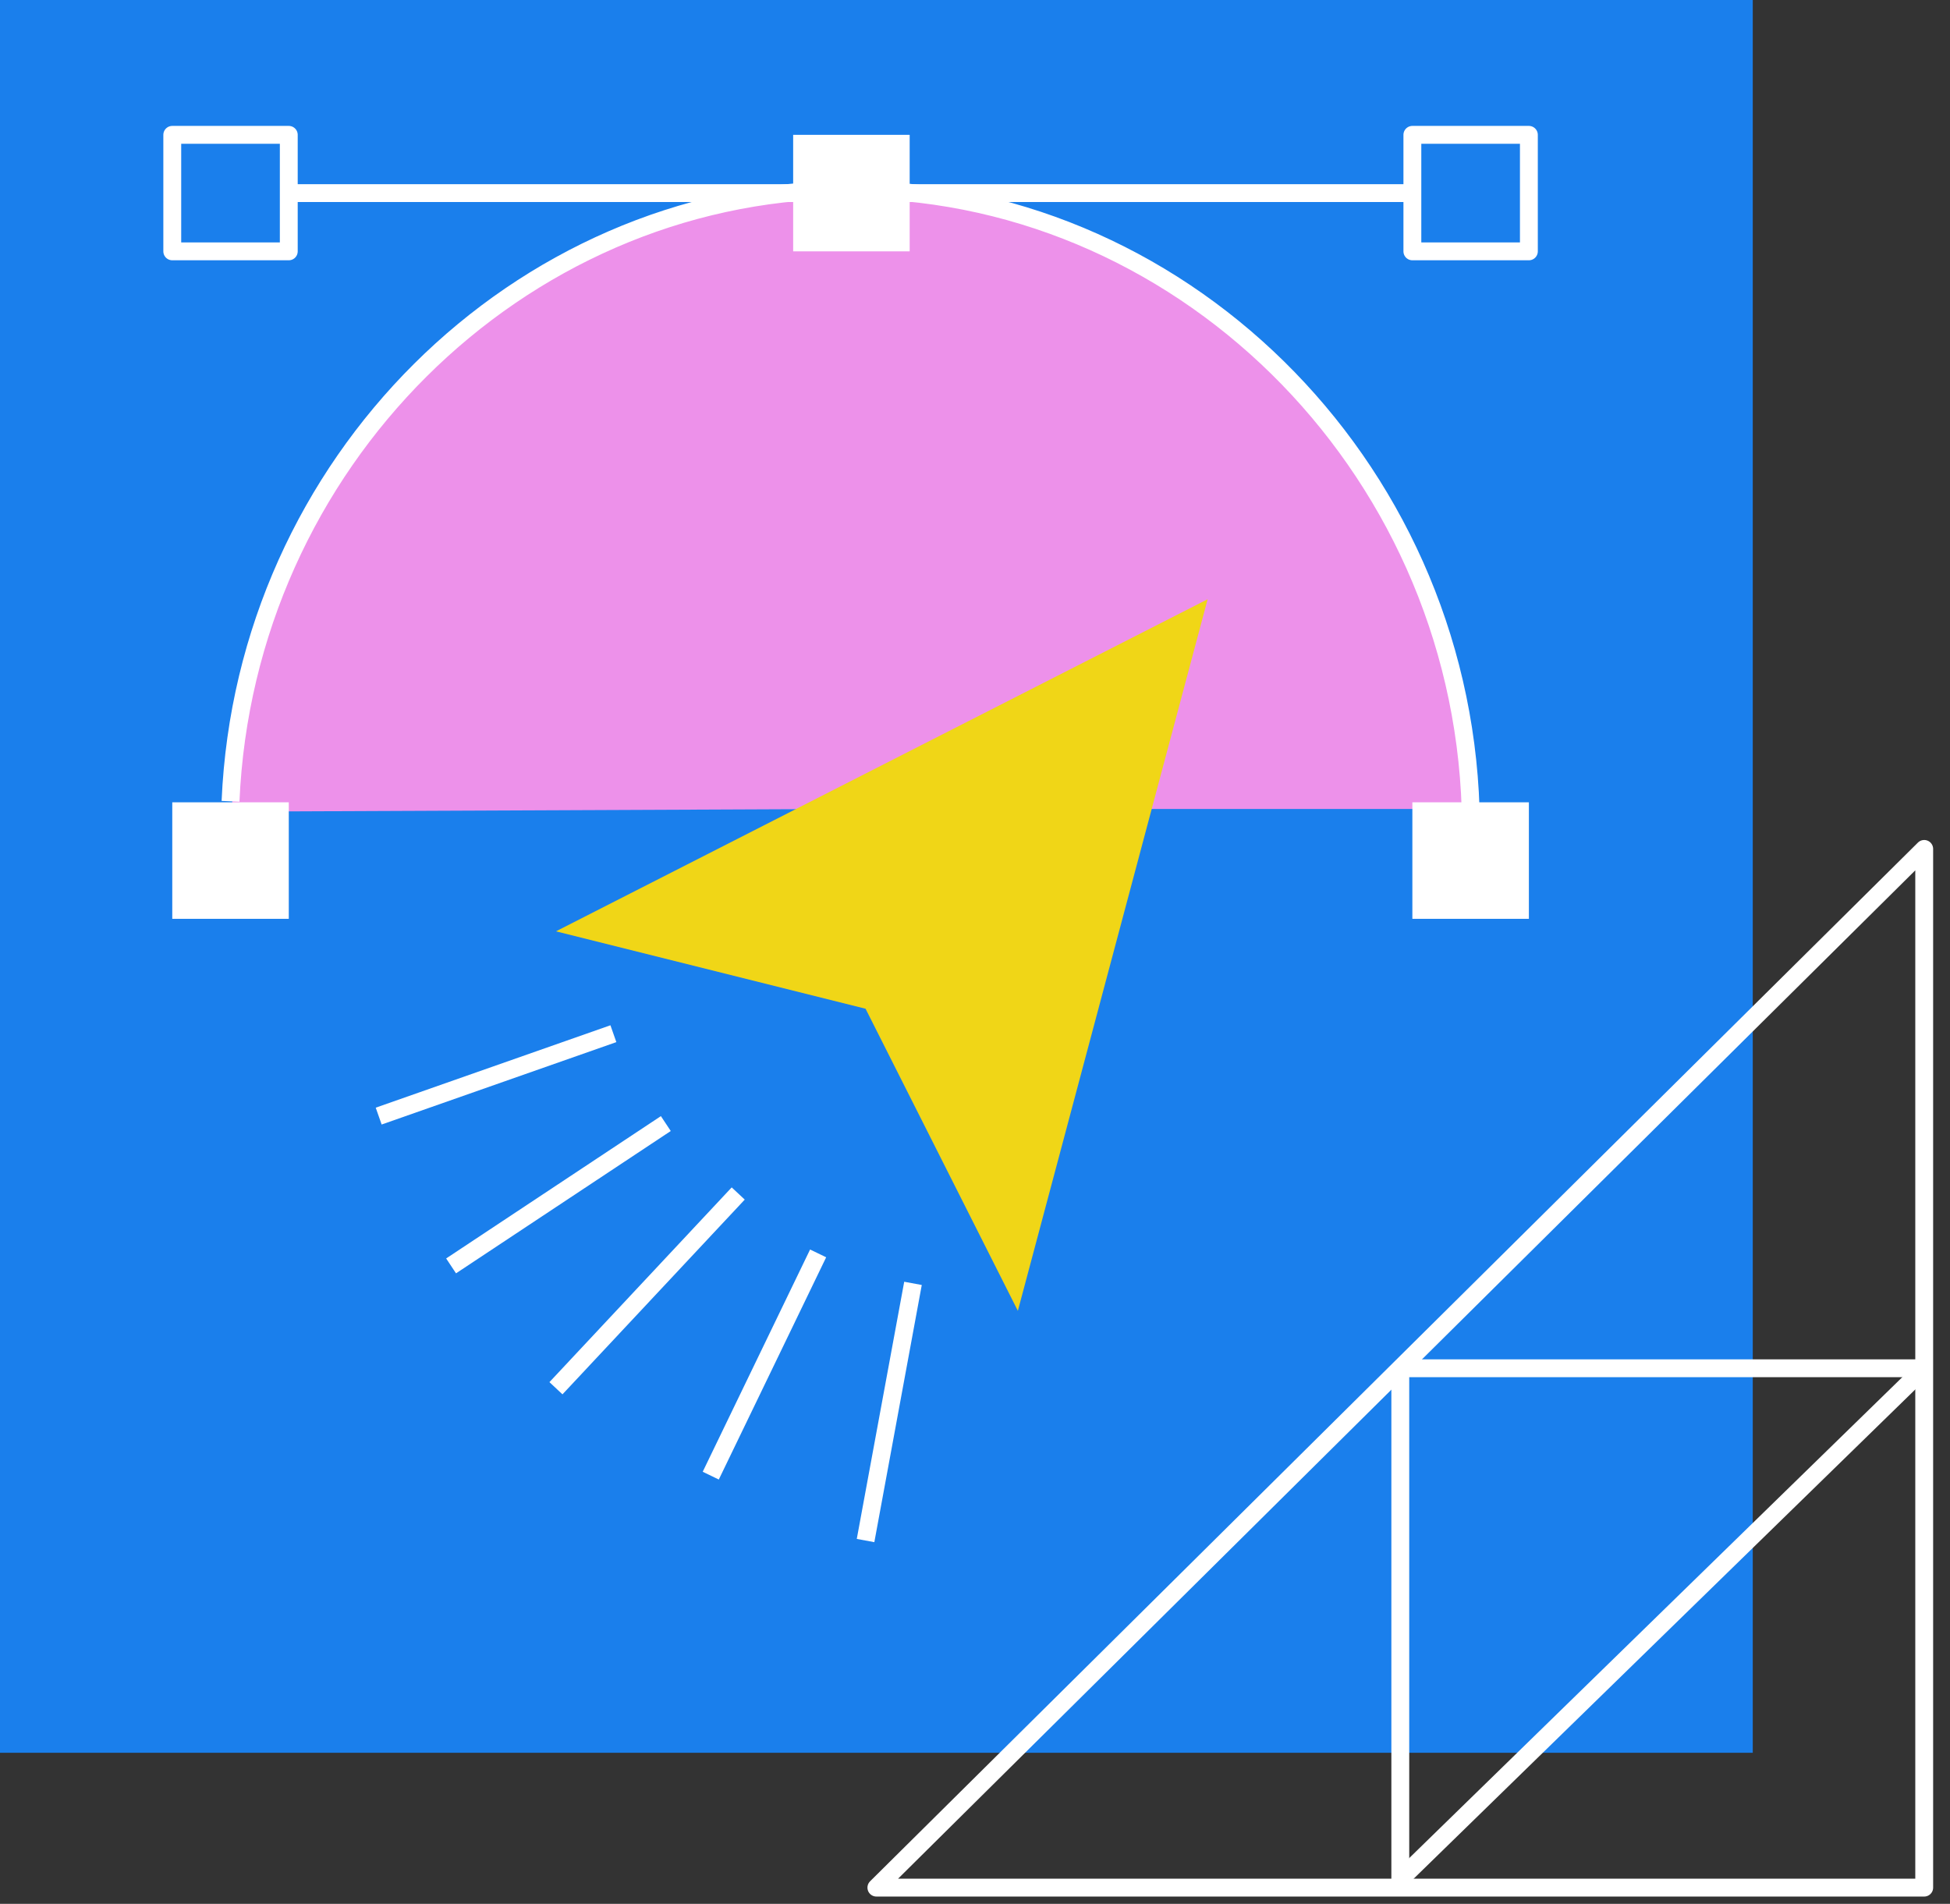
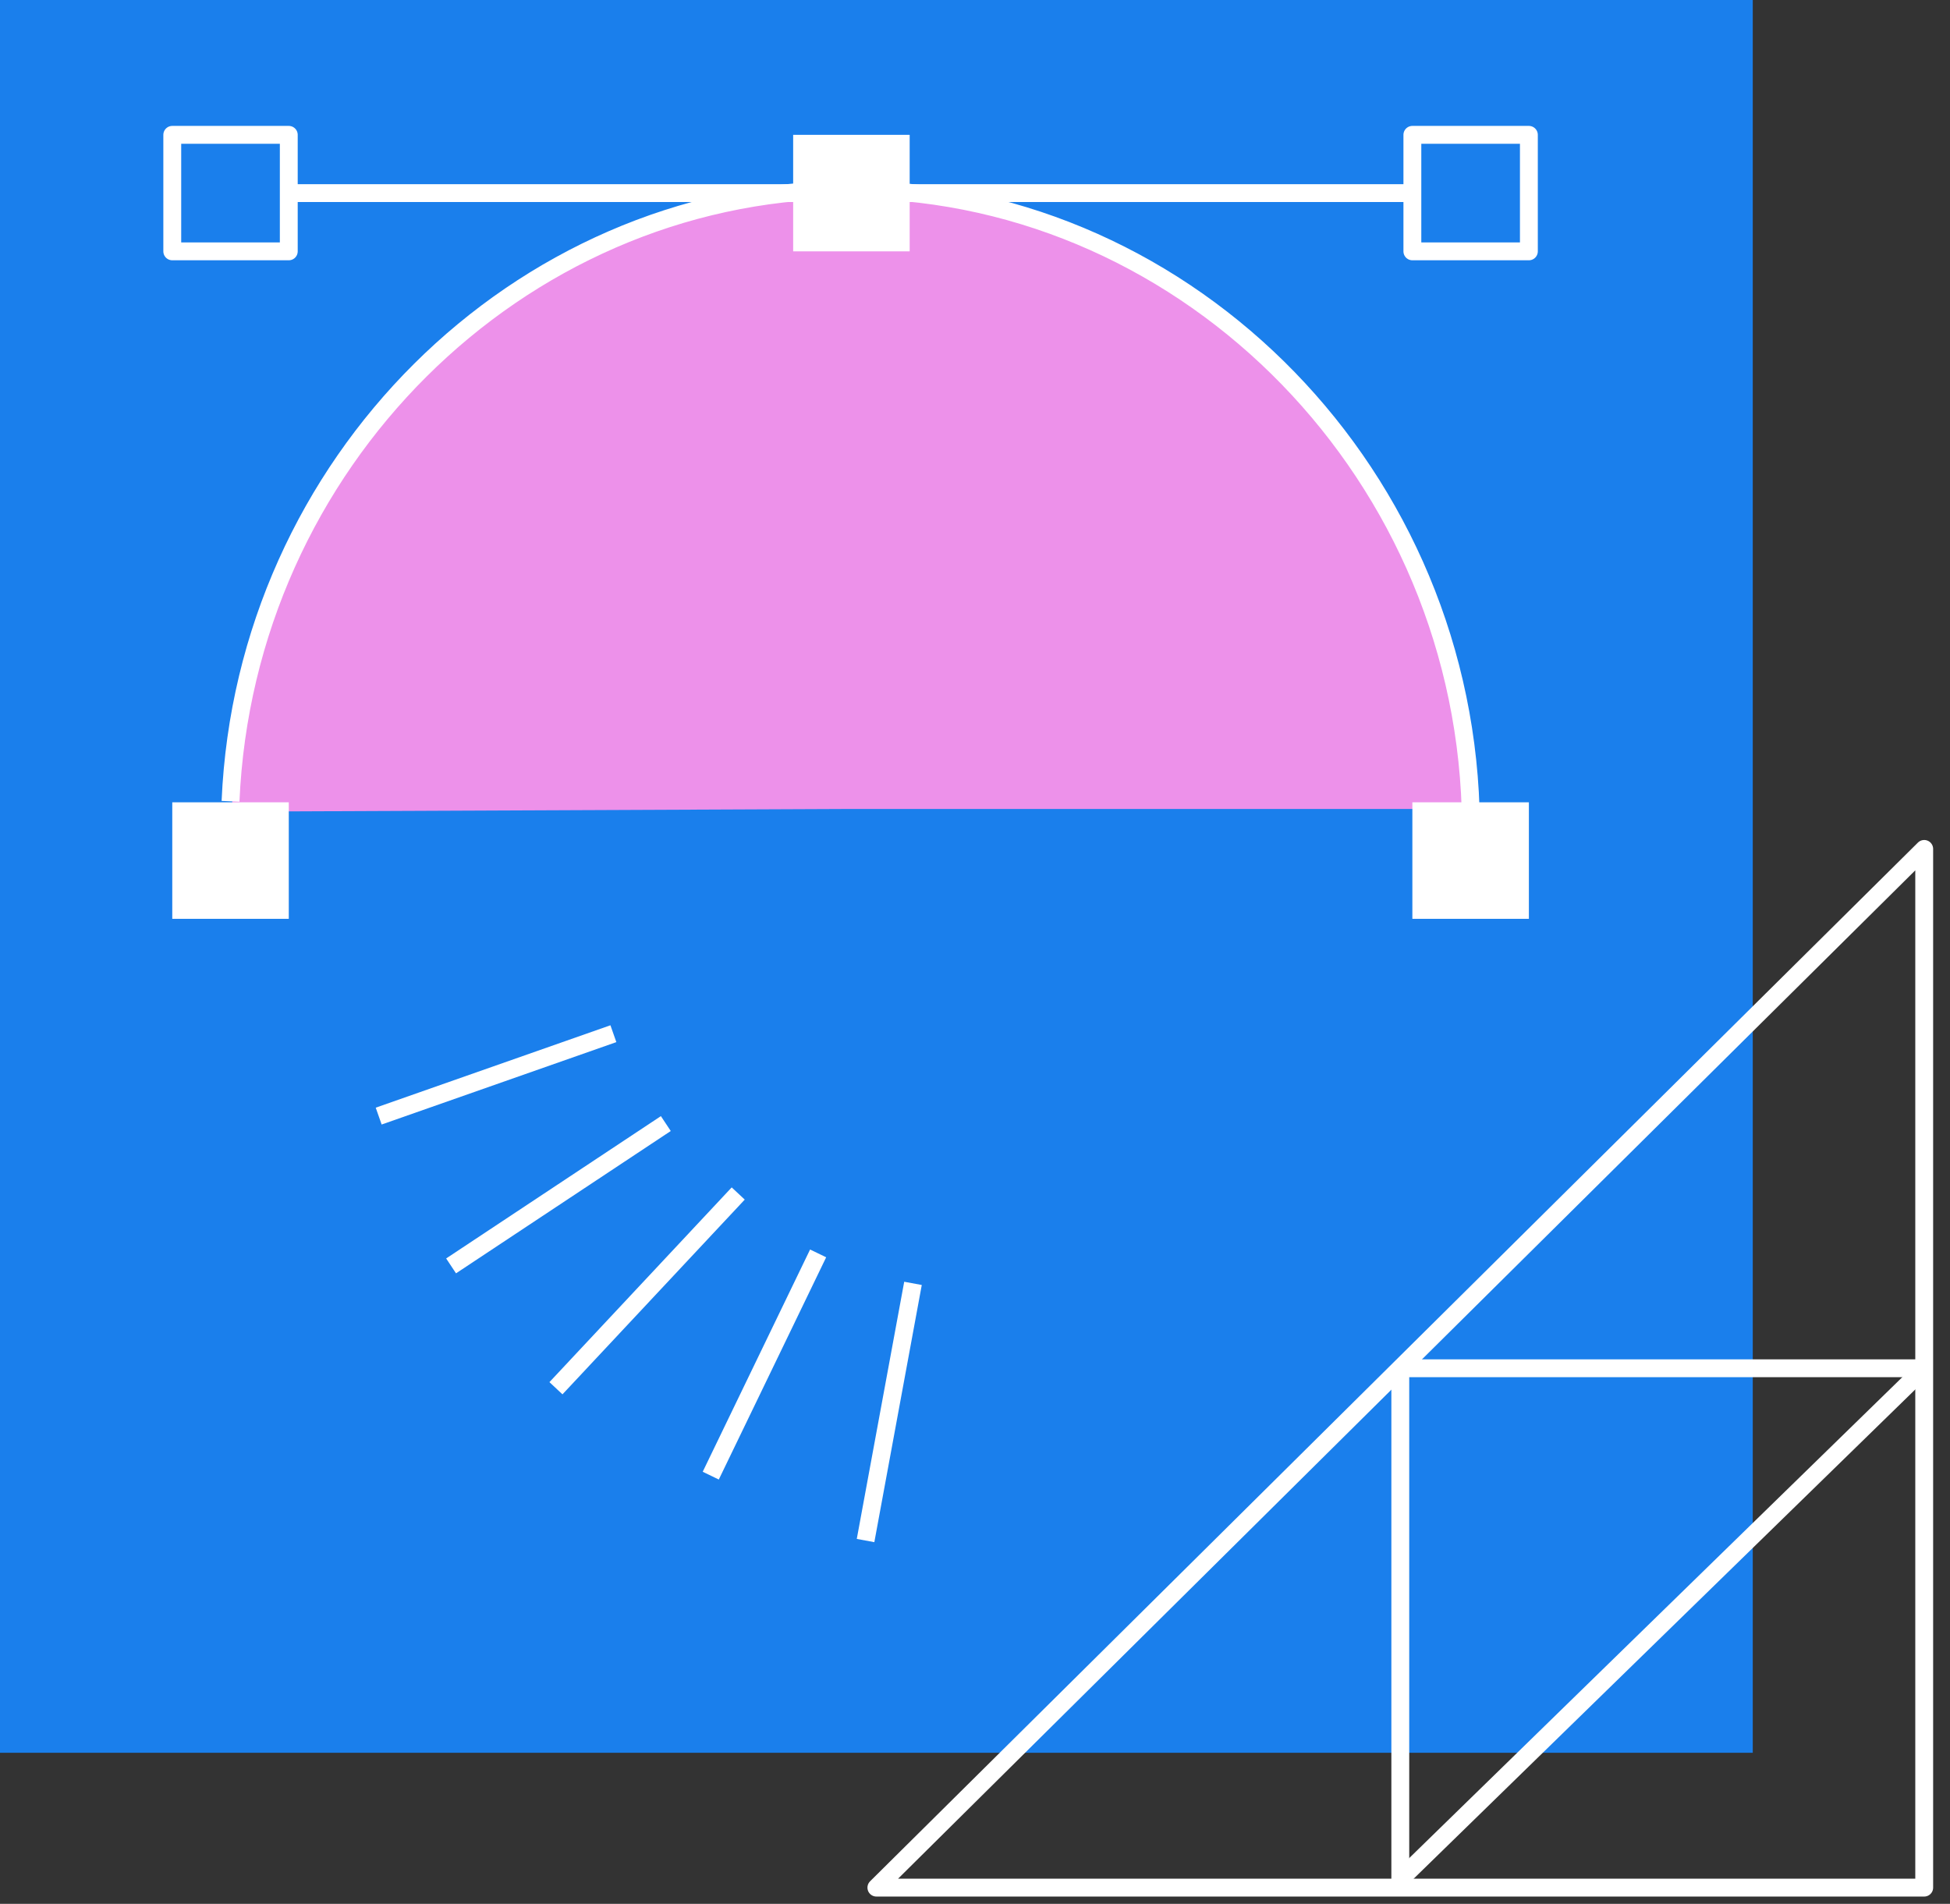
<svg xmlns="http://www.w3.org/2000/svg" viewBox="0 0 545.94 533.01">
  <rect x="0" y="0" width="545.94" height="533.01" fill="#333333" stroke="none" />
  <defs>
    <style>.cls-1{fill:#1a7fec;}.cls-2{fill:#ed91ea;}.cls-3{fill:none;stroke:#fff;stroke-linejoin:round;stroke-width:5px;}.cls-4{fill:#fff;}.cls-5{fill:#f0d617;}</style>
  </defs>
  <g id="Layer_2" data-name="Layer 2">
    <rect class="cls-1" width="490.72" height="490.72" />
-     <path class="cls-2" d="M238.37,226.48H411.73c0-95.1-78.26-173.35-173.36-173.35S65,131.38,65,226.48v.75Z" />
+     <path class="cls-2" d="M238.37,226.48H411.73c0-95.1-78.26-173.35-173.36-173.35S65,131.38,65,226.48v.75" />
    <polygon class="cls-3" points="538.72 528.47 538.72 383.07 538.72 237.67 392.04 383.07 245.36 528.47 538.72 528.47" />
    <line class="cls-3" x1="392.04" y1="383.07" x2="538.72" y2="383.07" />
    <line class="cls-3" x1="392.04" y1="528.46" x2="392.04" y2="383.07" />
    <line class="cls-3" x1="538.72" y1="383.07" x2="392.04" y2="526.13" />
    <path class="cls-3" d="M64.54,224.34C68.63,129.64,145,54.23,236,53.14,329.36,52,408.65,129.33,411.73,226.48" />
    <rect class="cls-4" x="222.06" y="37.75" width="32.62" height="32.62" />
    <rect class="cls-3" x="48.23" y="37.75" width="32.62" height="32.62" />
    <rect class="cls-3" x="395.42" y="37.75" width="32.62" height="32.62" />
    <rect class="cls-4" x="48.23" y="224.62" width="32.62" height="32.62" />
    <rect class="cls-4" x="395.42" y="224.62" width="32.62" height="32.62" />
    <line class="cls-3" x1="80.85" y1="54.06" x2="395.42" y2="54.06" />
-     <polygon class="cls-5" points="155.65 260.74 242.33 282.41 284.97 366.99 338.1 167.77 155.65 260.74" />
    <line class="cls-3" x1="255.61" y1="359.3" x2="242.33" y2="431.3" />
    <line class="cls-3" x1="229.05" y1="350.91" x2="198.99" y2="413.13" />
    <line class="cls-3" x1="206.68" y1="334.14" x2="155.65" y2="388.66" />
    <line class="cls-3" x1="186.41" y1="314.56" x2="126.29" y2="354.41" />
    <line class="cls-3" x1="171.73" y1="289.4" x2="106.02" y2="312.47" />
  </g>
</svg>